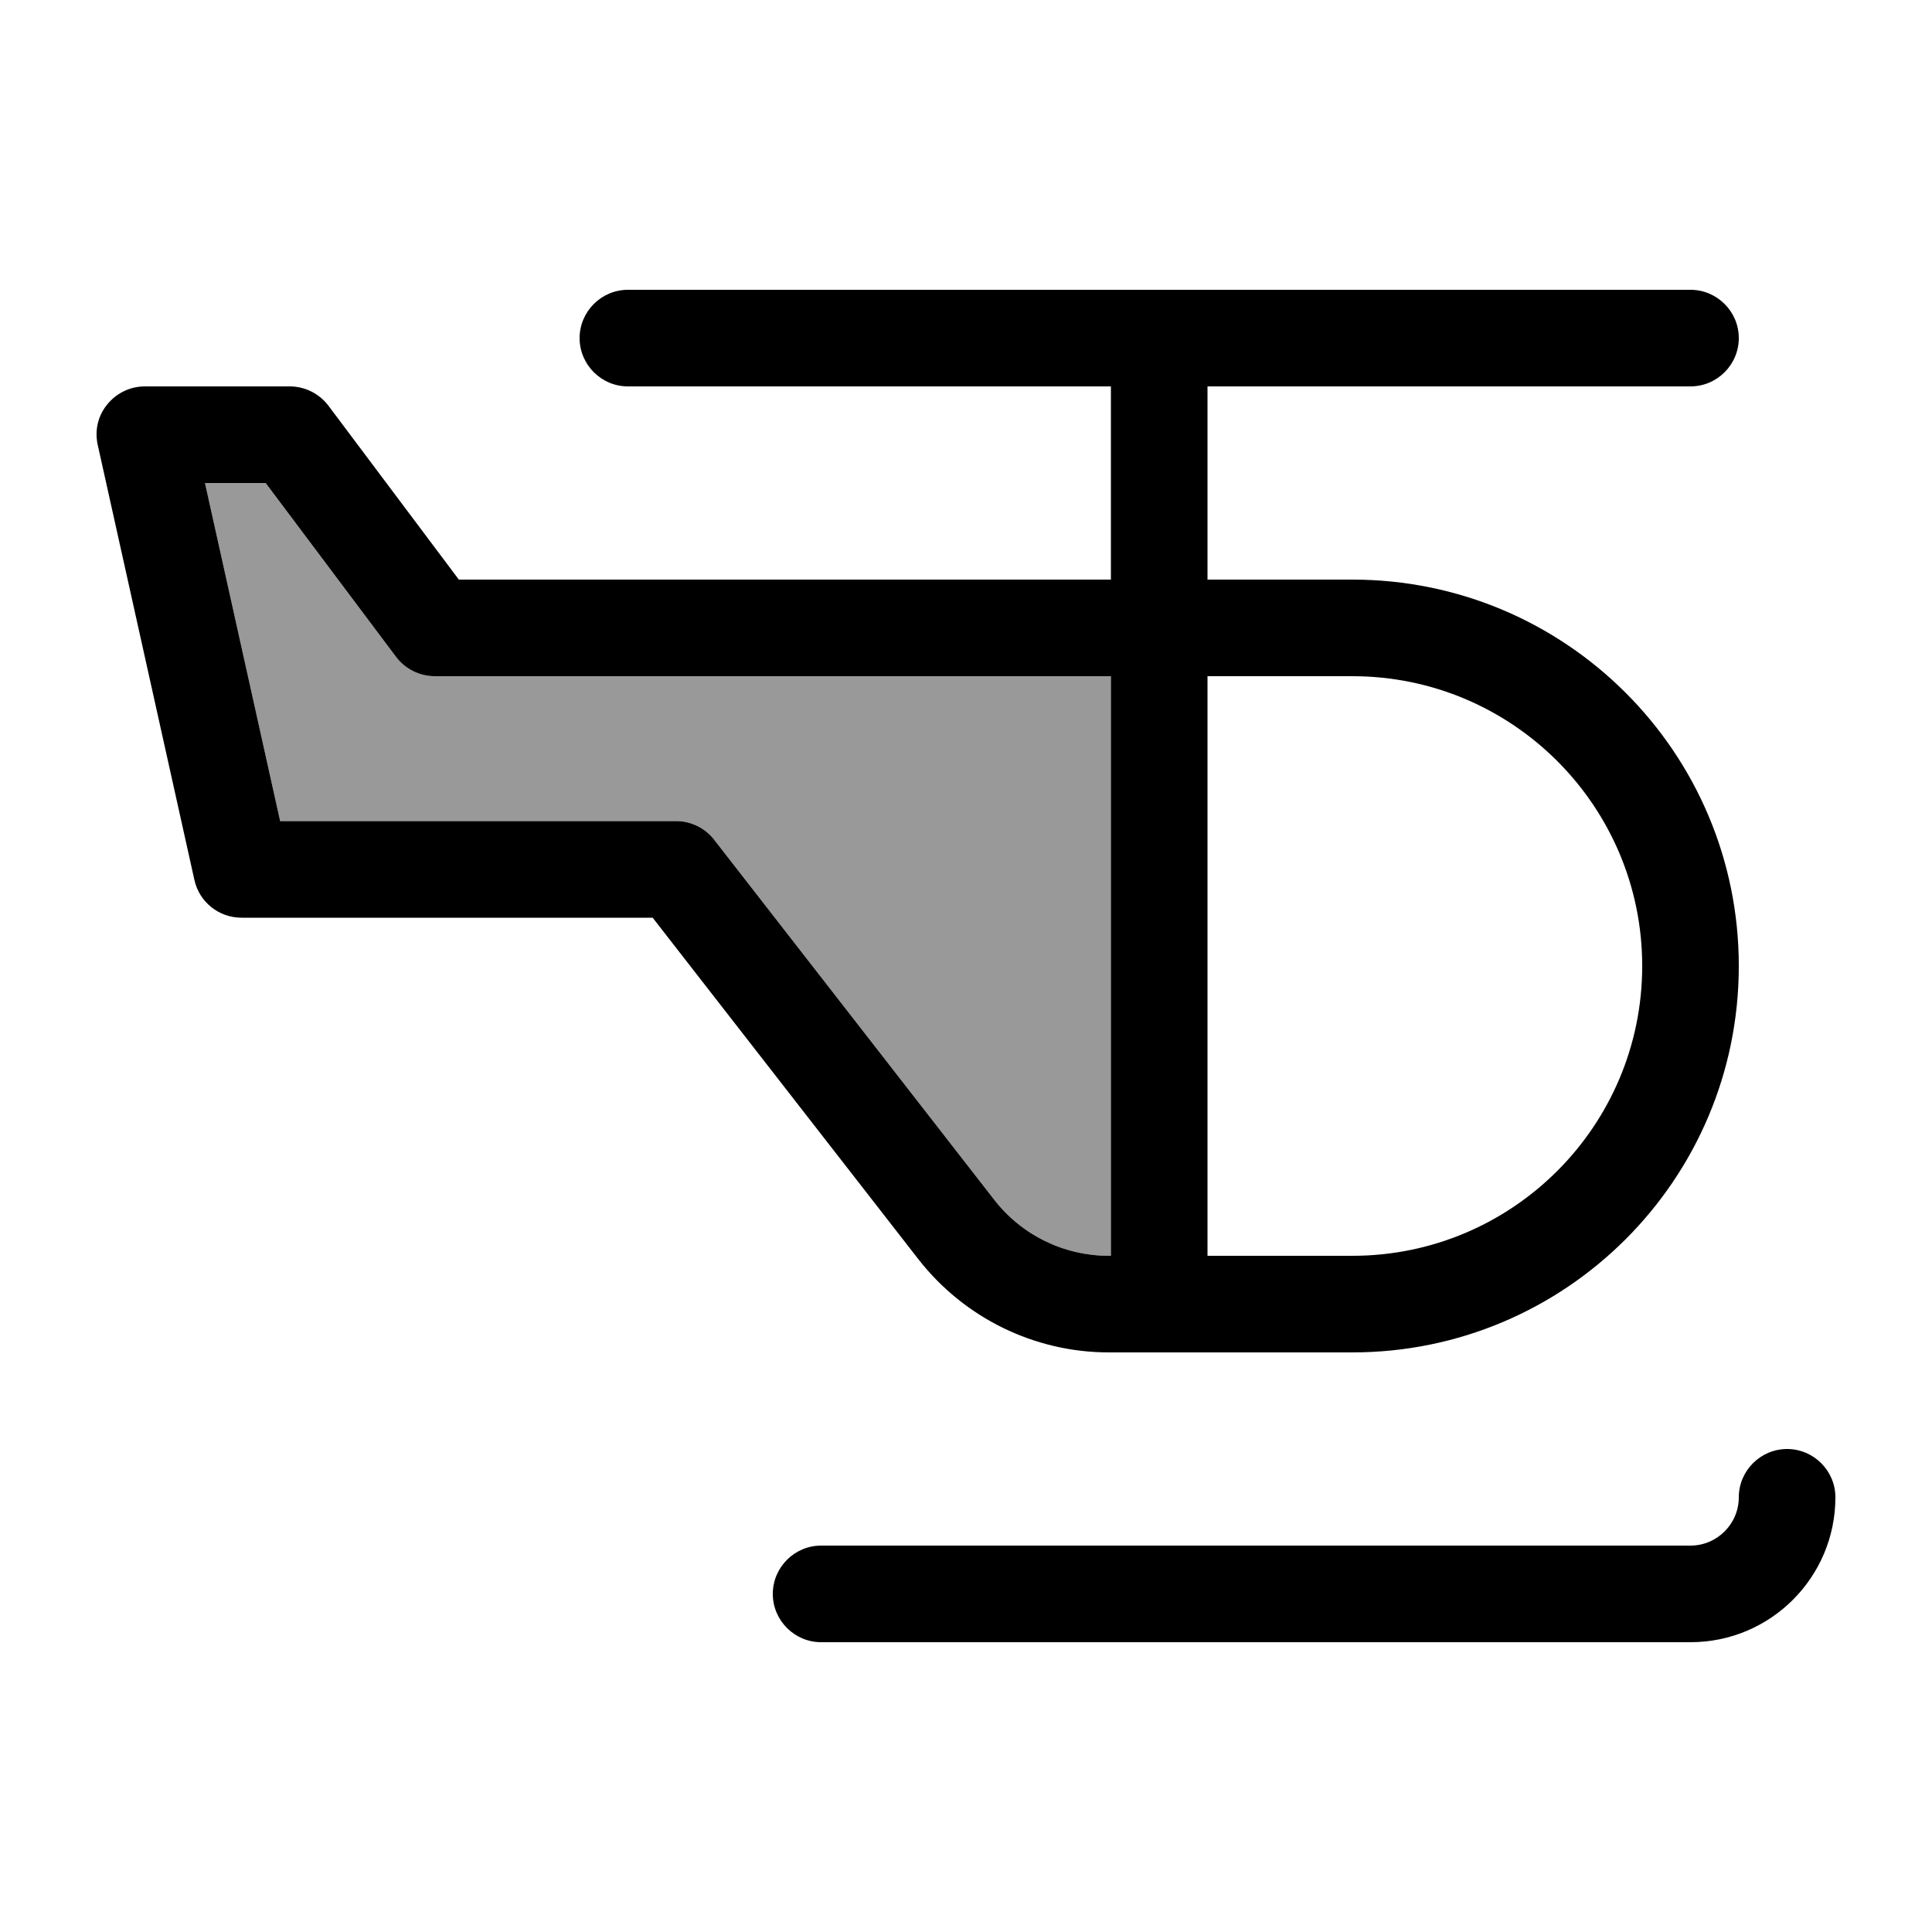
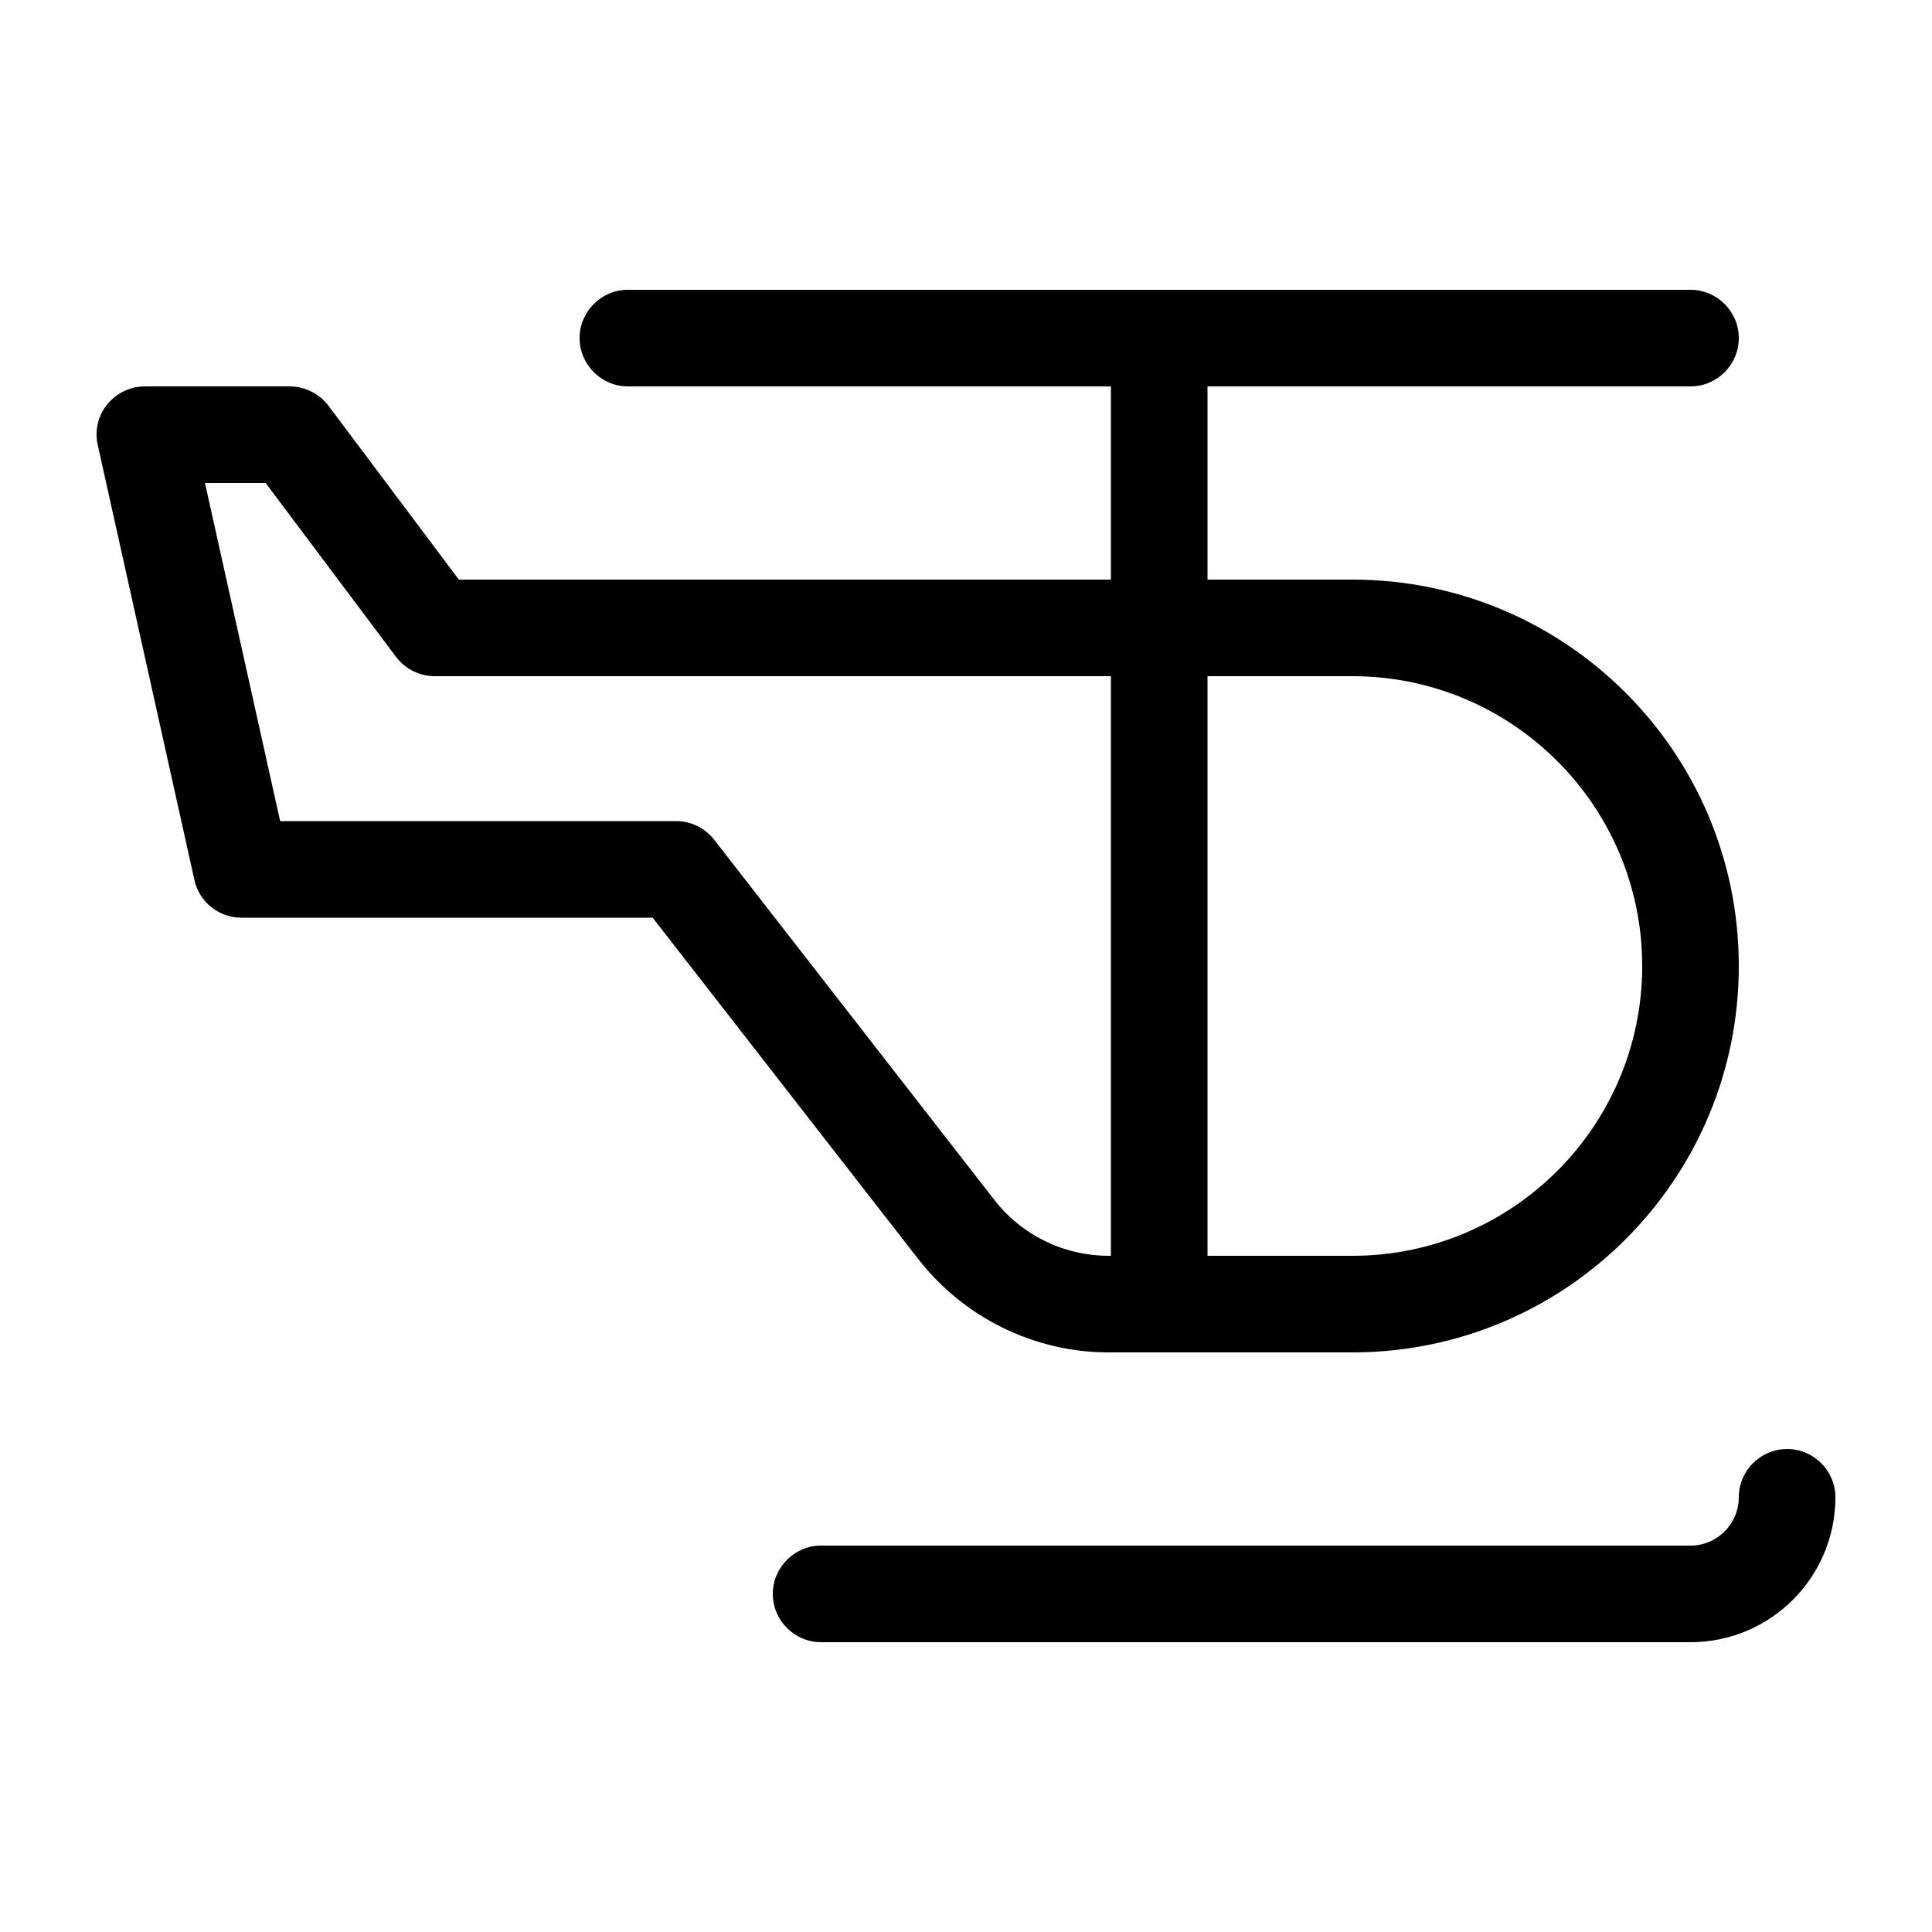
<svg xmlns="http://www.w3.org/2000/svg" viewBox="0 0 640 640">
-   <path opacity=".4" fill="currentColor" d="M67.9 160L92.7 271.6C92.8 271.7 92.8 271.9 92.8 272L224 272C228.9 272 233.6 274.3 236.6 278.2L329.4 397.5C338.5 409.2 352.5 416 367.3 416L368 416L368 224L144 224C139 224 134.2 221.6 131.2 217.6L88 160L67.9 160z" />
  <path fill="currentColor" d="M208 96C199.2 96 192 103.2 192 112C192 120.8 199.2 128 208 128L368 128L368 192L152 192L108.8 134.4C105.8 130.4 101 128 96 128L48 128C43.1 128 38.6 130.2 35.5 134C32.4 137.8 31.3 142.7 32.4 147.5L64.4 291.5C66 298.8 72.5 304 80 304L216.2 304L304.2 417.1C319.4 436.6 342.7 448 367.3 448L448 448C518.7 448 576 390.7 576 320C576 249.3 518.7 192 448 192L400 192L400 128L560 128C568.8 128 576 120.8 576 112C576 103.2 568.8 96 560 96L208 96zM368 224L368 416L367.3 416C352.5 416 338.5 409.2 329.4 397.5L236.6 278.2C233.6 274.3 228.9 272 224 272L92.8 272L67.9 160L88 160L131.2 217.6C134.2 221.6 139 224 144 224L368 224zM400 416L400 224L448 224C501 224 544 267 544 320C544 373 501 416 448 416L400 416zM592 480C583.2 480 576 487.2 576 496C576 504.8 568.8 512 560 512L272 512C263.2 512 256 519.2 256 528C256 536.8 263.2 544 272 544L560 544C586.5 544 608 522.5 608 496C608 487.2 600.8 480 592 480z" />
</svg>